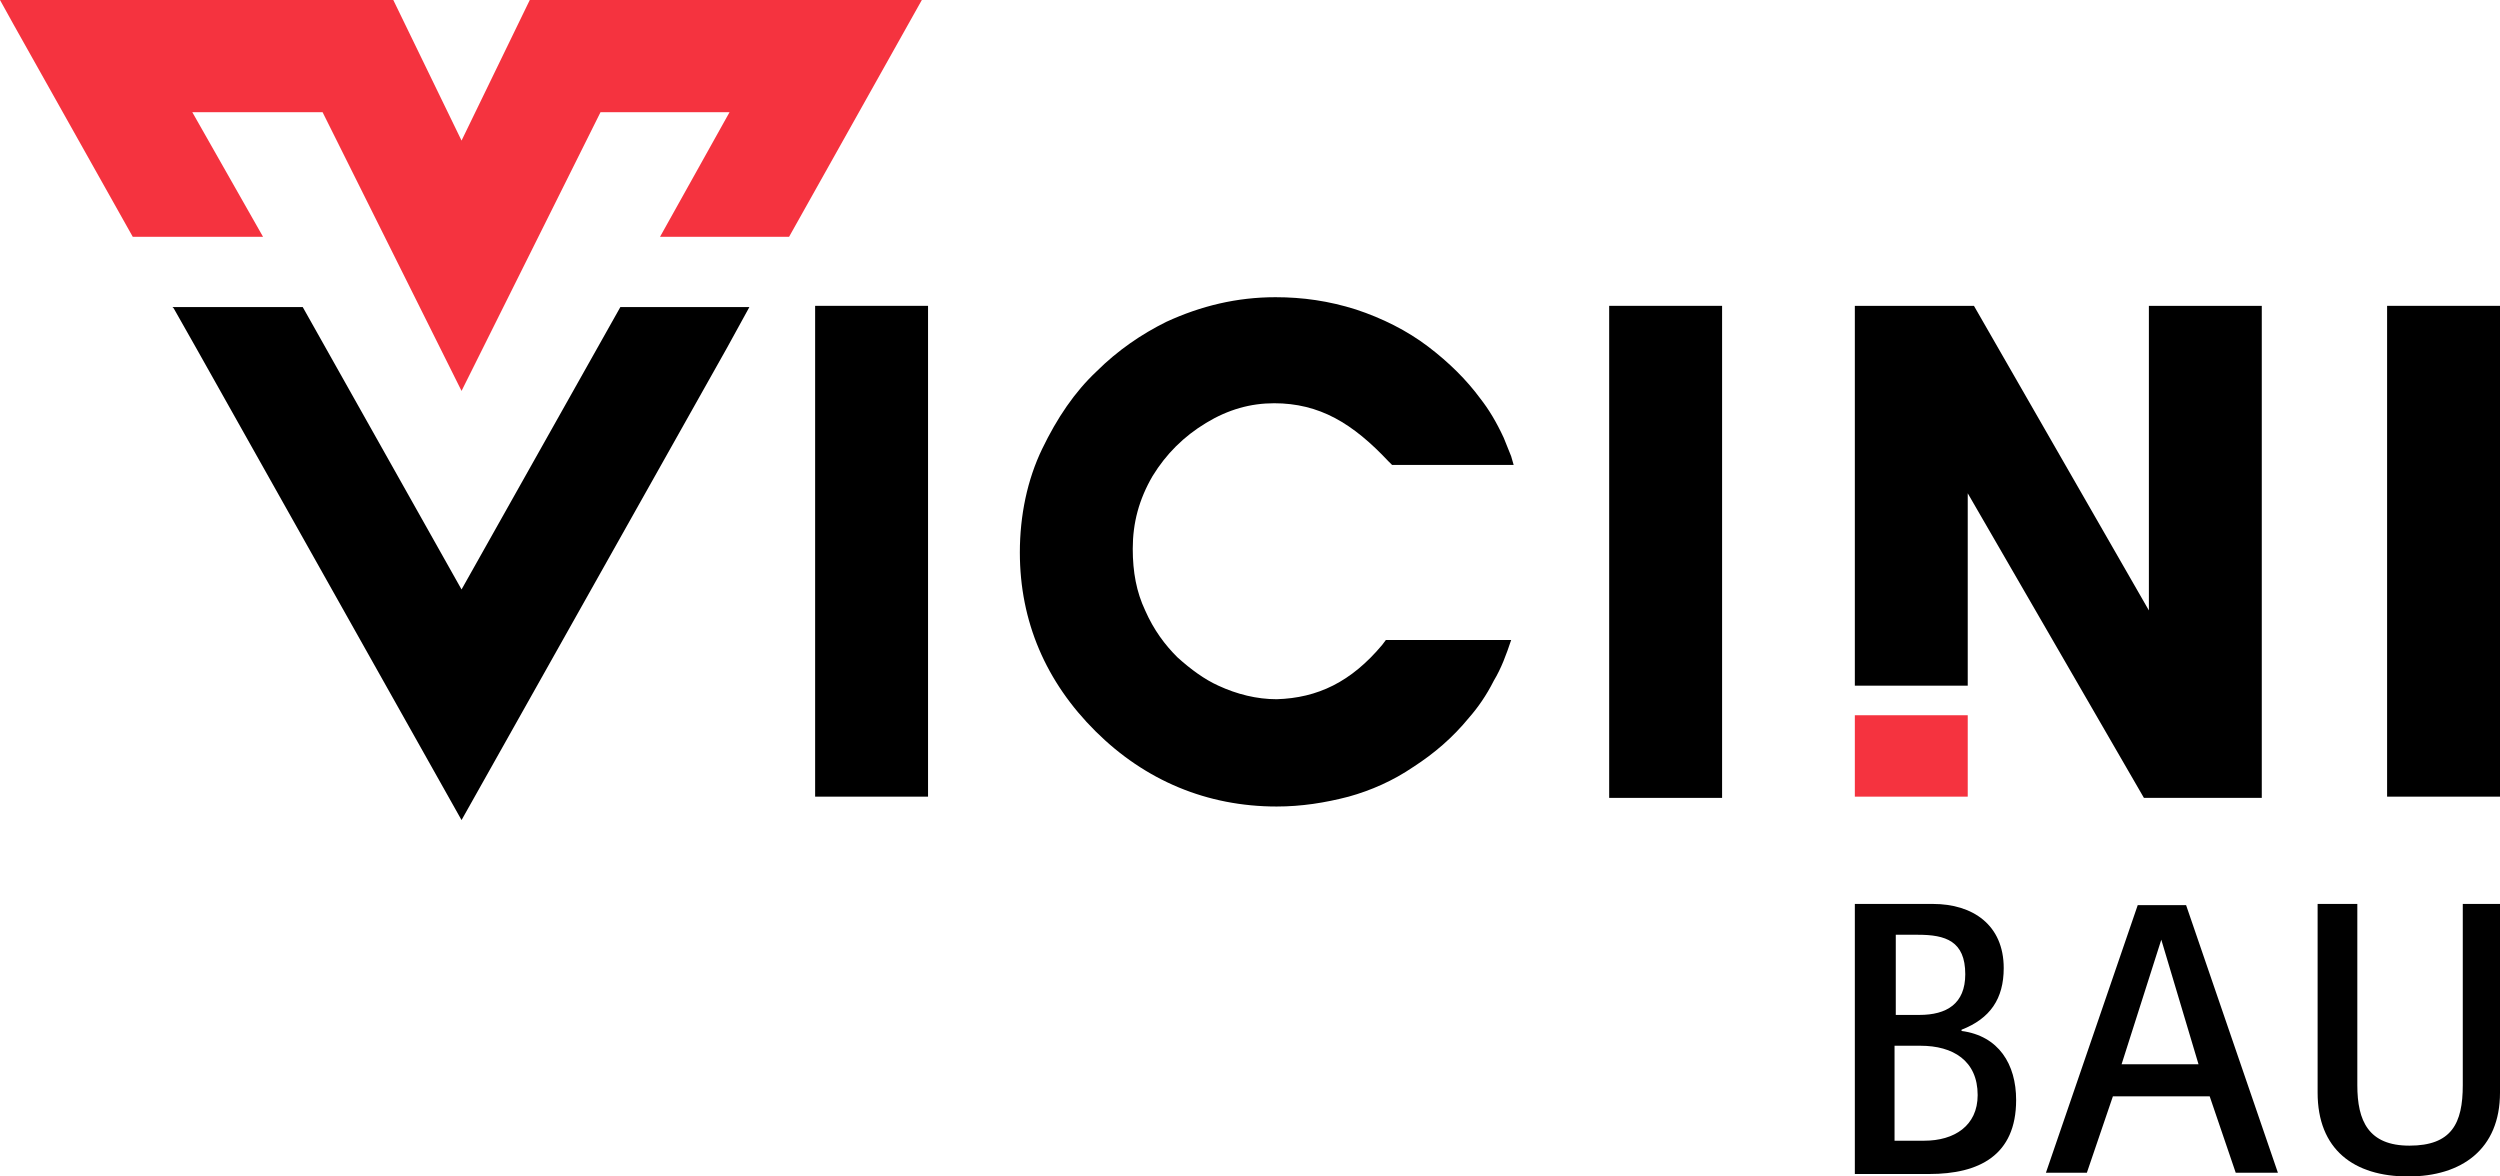
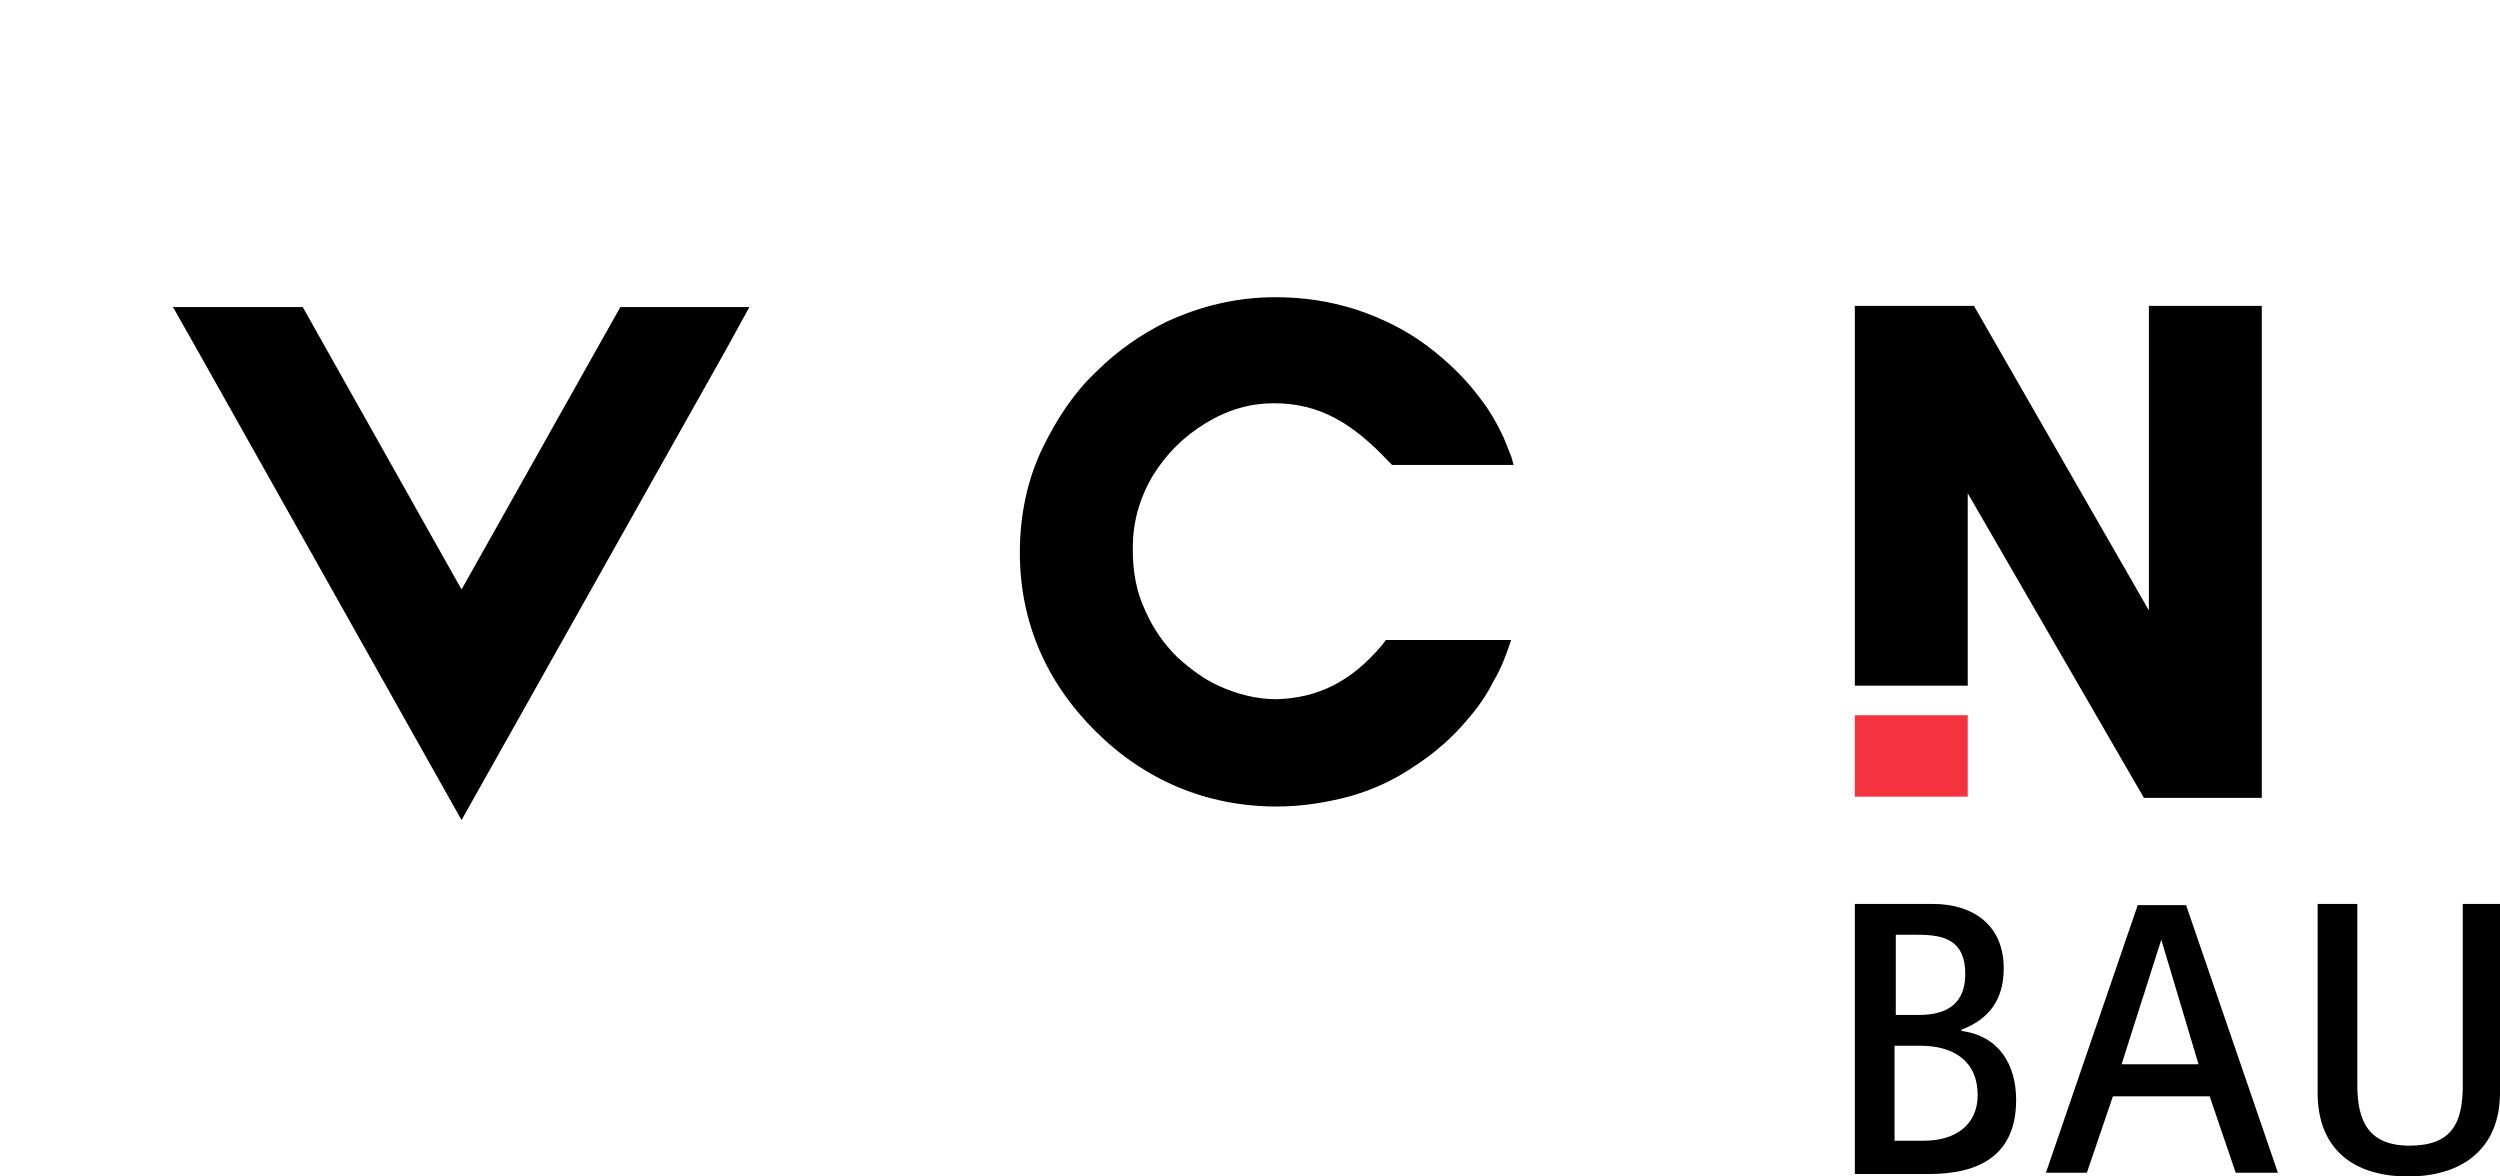
<svg xmlns="http://www.w3.org/2000/svg" width="170" height="80" viewBox="0 0 170 80" fill="none">
-   <path d="M109.424 54.256H117.102V20.797H109.424V54.256ZM162.323 20.797V54.172H170V20.797H162.323Z" fill="black" />
  <path d="M126.129 79.748V61.468H131.444C134.144 61.468 136.253 62.893 136.253 65.828C136.253 67.924 135.325 69.266 133.385 70.021V70.105C135.916 70.44 137.097 72.369 137.097 74.801C137.097 78.574 134.566 79.832 131.191 79.832H126.129V79.748ZM130.516 69.015C132.372 69.015 133.638 68.26 133.638 66.247C133.638 63.983 132.288 63.564 130.432 63.564H128.913V69.015H130.516ZM130.854 77.568C132.878 77.568 134.481 76.562 134.481 74.465C134.481 72.117 132.794 71.111 130.6 71.111H128.829V77.568H130.854Z" fill="black" />
  <path d="M152.03 79.748L150.258 74.549H143.677L141.906 79.748H139.122L145.365 61.551H148.655L154.898 79.748H152.03ZM146.968 63.899L144.268 72.369H149.499L146.968 63.899Z" fill="black" />
  <path d="M167.3 61.468H170V74.298C170 78.155 167.385 80 163.757 80C160.045 80 157.598 78.155 157.598 74.298V61.468H160.298V73.794C160.298 76.226 161.057 77.904 163.841 77.904C166.71 77.904 167.469 76.394 167.469 73.794V61.468H167.3Z" fill="black" />
  <path d="M146.124 20.797V41.509L134.228 20.797H126.129V46.625H133.806V33.543L145.787 54.256H153.801V20.797H146.124Z" fill="black" />
  <path d="M31.385 40.084L20.586 20.881H11.727L11.811 20.964L13.33 23.648L31.385 55.765L49.439 23.648L50.958 20.881H42.184L31.385 40.084Z" fill="black" />
-   <path d="M62.685 0H36.025L31.385 9.56L26.744 0H0L0.928 1.677L9.027 16.101H17.886L13.077 7.631H21.936L31.385 26.583L40.834 7.631H49.608L44.883 16.101H53.658L62.685 0Z" fill="#F5333F" />
  <path d="M133.806 48.637H126.129V54.172H133.806V48.637Z" fill="#F5333F" />
  <path d="M82.005 28.763C83.524 27.841 85.042 27.421 86.645 27.421C88.164 27.421 89.514 27.757 90.779 28.428C92.045 29.099 93.226 30.105 94.407 31.363L94.66 31.614H102.928L102.759 31.027C102.591 30.608 102.422 30.189 102.253 29.769C101.747 28.679 101.241 27.841 100.65 27.086C99.722 25.828 98.541 24.654 97.107 23.564C95.672 22.474 93.985 21.635 92.213 21.048C90.357 20.461 88.586 20.21 86.73 20.21C84.114 20.21 81.668 20.797 79.305 21.887C77.618 22.725 76.015 23.816 74.581 25.241C73.062 26.667 71.881 28.428 70.868 30.524C69.856 32.621 69.35 35.052 69.35 37.568C69.35 42.264 71.122 46.373 74.496 49.727C77.871 53.082 82.089 54.843 86.814 54.843C88.501 54.843 90.104 54.591 91.707 54.172C93.226 53.753 94.744 53.082 96.094 52.159C97.528 51.237 98.794 50.147 99.891 48.805C100.481 48.134 101.072 47.296 101.578 46.289C102.084 45.451 102.422 44.528 102.759 43.522H94.238L93.985 43.858C91.876 46.373 89.598 47.463 86.814 47.547C85.464 47.547 84.114 47.212 82.849 46.625C81.921 46.206 80.993 45.535 80.064 44.696C79.221 43.858 78.462 42.851 77.871 41.509C77.28 40.252 77.027 38.91 77.027 37.317C77.027 35.556 77.449 33.962 78.377 32.369C79.305 30.86 80.486 29.686 82.005 28.763Z" fill="black" />
-   <path d="M63.107 20.797H55.429V54.172H63.107V20.797Z" fill="black" />
</svg>